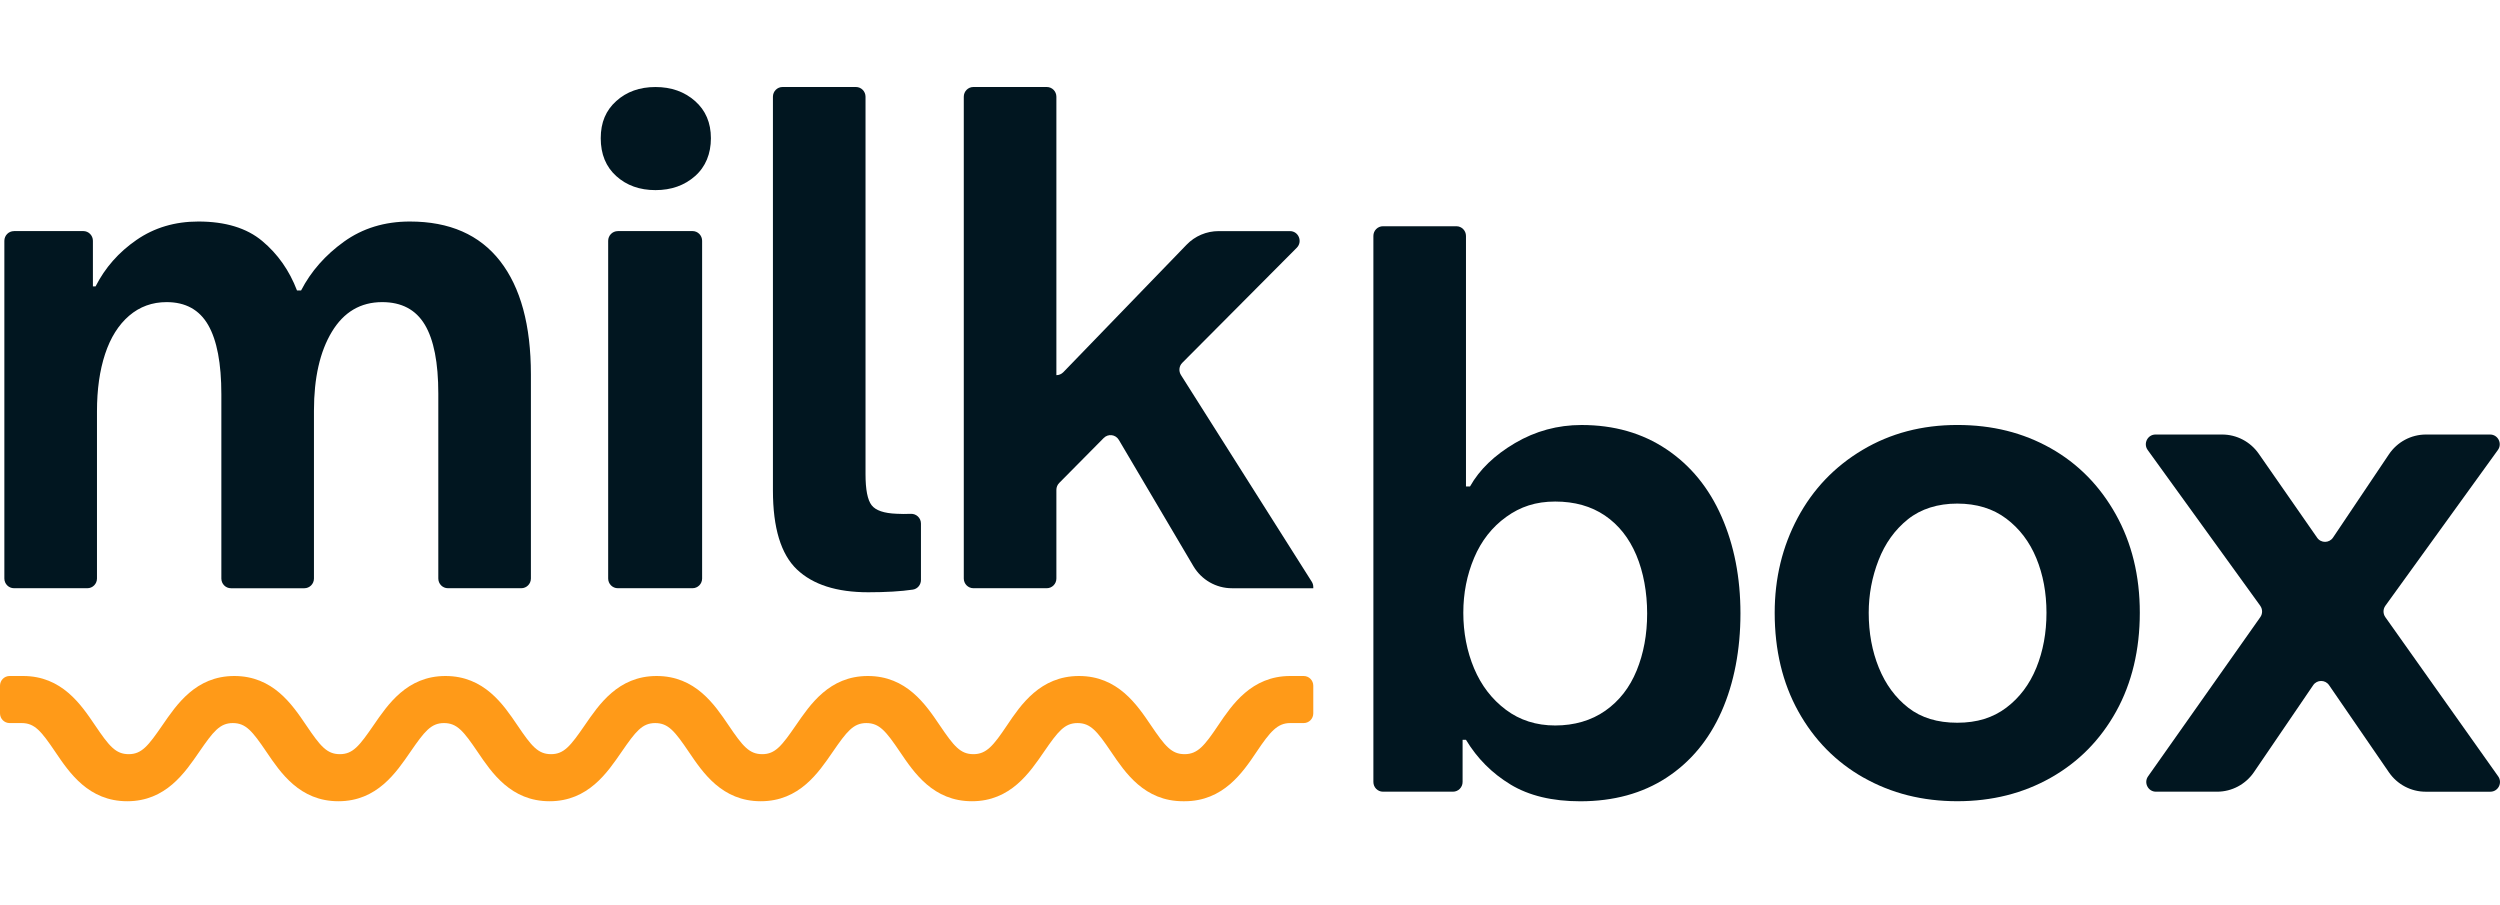
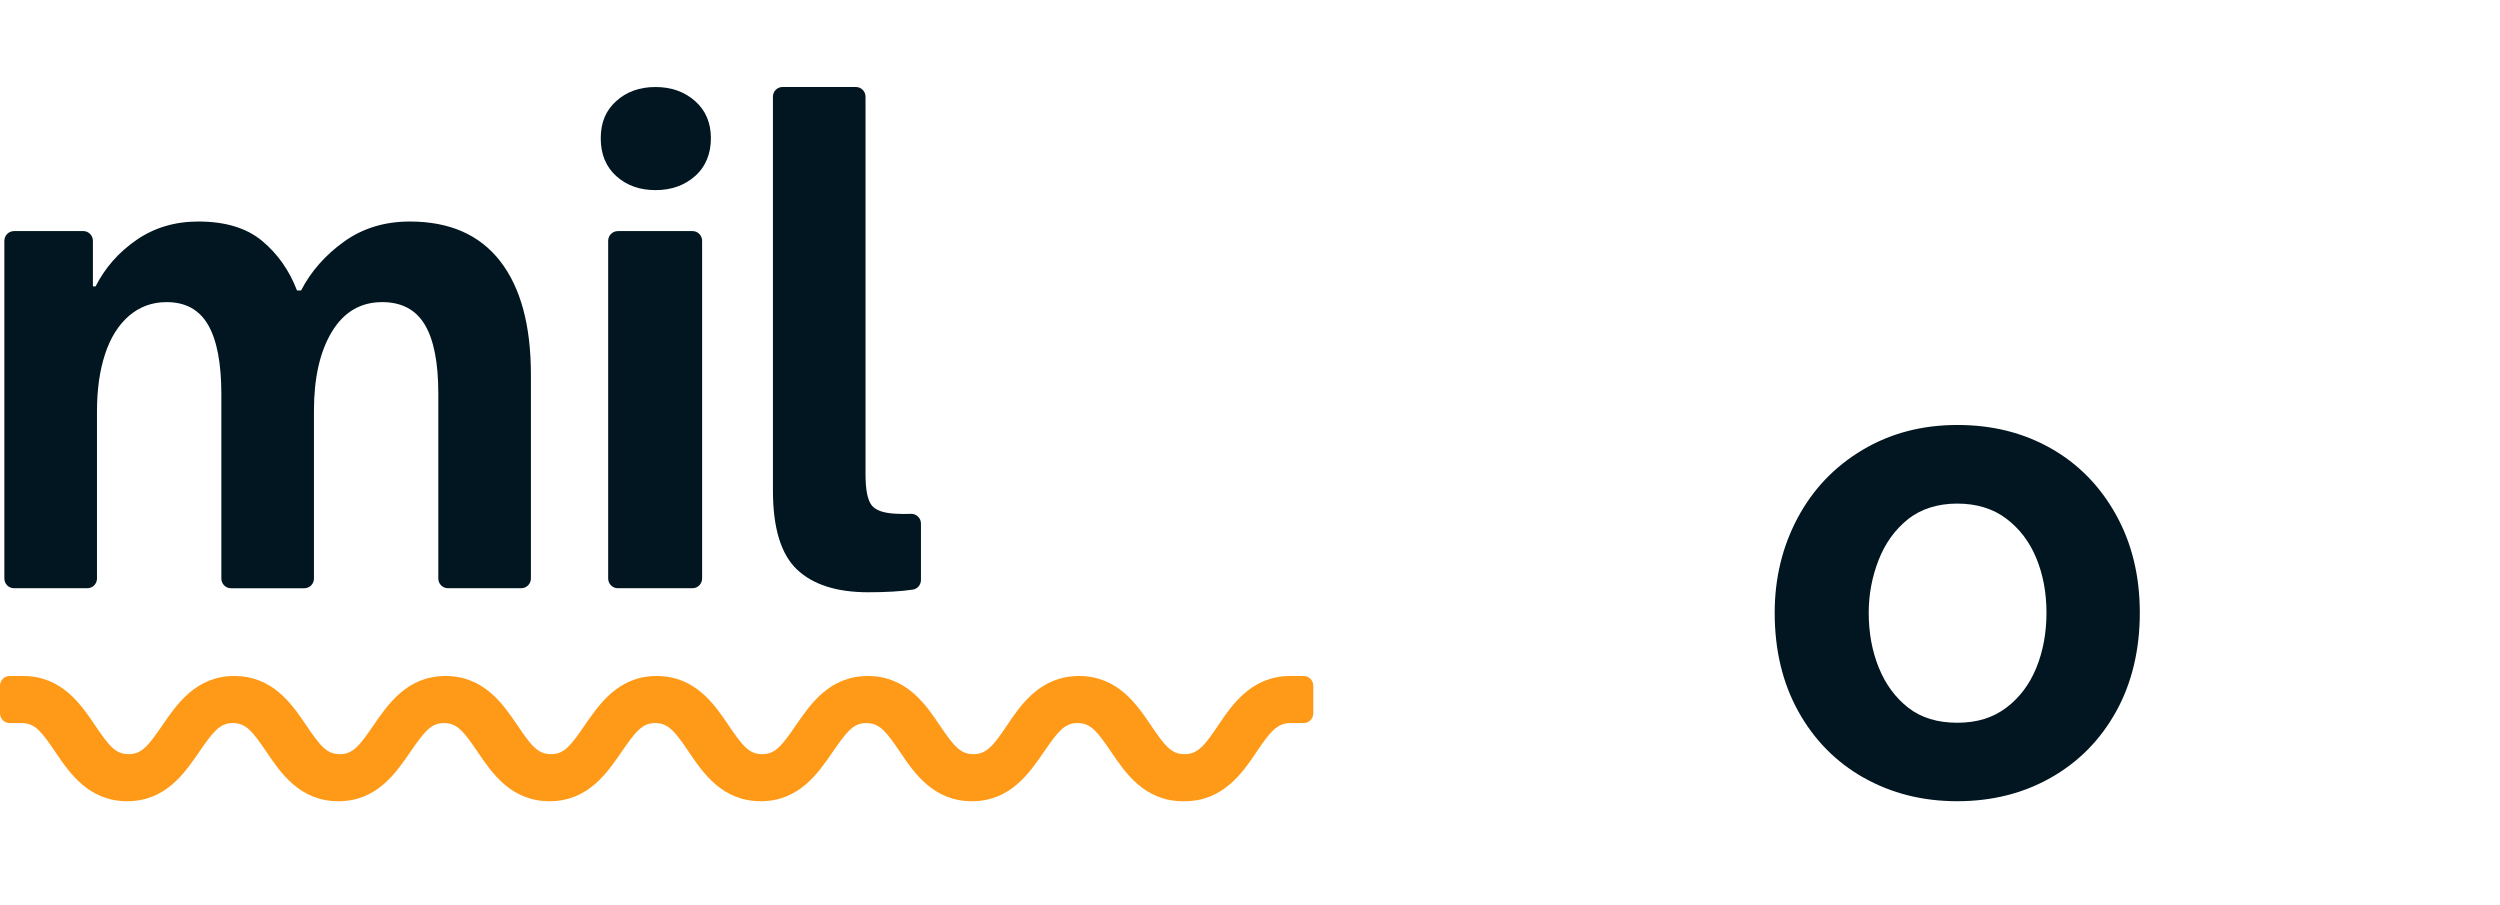
<svg xmlns="http://www.w3.org/2000/svg" width="105" height="38" viewBox="0 0 105 38" fill="none">
  <path d="M49.691 33.652C48.066 33.652 47.261 32.456 46.669 31.581C46.078 30.707 45.803 30.369 45.256 30.369C44.709 30.369 44.436 30.721 43.843 31.581C43.25 32.442 42.446 33.652 40.822 33.652C39.197 33.652 38.391 32.456 37.8 31.581C37.209 30.707 36.934 30.369 36.387 30.369C35.84 30.369 35.567 30.721 34.974 31.581C34.381 32.442 33.577 33.652 31.952 33.652C30.328 33.652 29.522 32.456 28.931 31.581C28.339 30.707 28.065 30.369 27.518 30.369C26.971 30.369 26.698 30.721 26.105 31.581C25.512 32.44 24.707 33.652 23.083 33.652C21.459 33.652 20.653 32.456 20.061 31.581C19.468 30.707 19.196 30.369 18.648 30.369C18.101 30.369 17.828 30.721 17.235 31.581C16.642 32.44 15.838 33.652 14.214 33.652C12.589 33.652 11.784 32.456 11.192 31.581C10.599 30.707 10.326 30.369 9.779 30.369C9.232 30.369 8.959 30.721 8.366 31.581C7.773 32.44 6.969 33.652 5.345 33.652C3.72 33.652 2.914 32.456 2.323 31.581C1.732 30.707 1.457 30.369 0.91 30.369H0.404C0.18 30.369 0 30.186 0 29.961V28.8C0 28.574 0.181 28.392 0.404 28.392H0.971C2.596 28.392 3.402 29.589 3.993 30.463C4.584 31.338 4.859 31.675 5.406 31.675C5.953 31.675 6.226 31.323 6.819 30.463C7.412 29.603 8.216 28.392 9.841 28.392C11.465 28.392 12.271 29.589 12.862 30.463C13.454 31.338 13.728 31.675 14.275 31.675C14.823 31.675 15.095 31.323 15.688 30.463C16.281 29.603 17.086 28.392 18.71 28.392C20.334 28.392 21.14 29.589 21.732 30.463C22.323 31.338 22.597 31.675 23.145 31.675C23.692 31.675 23.965 31.323 24.558 30.463C25.151 29.603 25.955 28.392 27.579 28.392C29.204 28.392 30.009 29.589 30.601 30.463C31.192 31.338 31.467 31.675 32.014 31.675C32.561 31.675 32.834 31.323 33.427 30.463C34.02 29.603 34.824 28.392 36.449 28.392C38.073 28.392 38.879 29.589 39.47 30.463C40.062 31.338 40.336 31.675 40.883 31.675C41.43 31.675 41.719 31.323 42.296 30.463C42.873 29.603 43.693 28.392 45.318 28.392C46.942 28.392 47.748 29.589 48.339 30.463C48.931 31.338 49.205 31.675 49.752 31.675C50.3 31.675 50.588 31.323 51.165 30.463C51.743 29.603 52.563 28.392 54.187 28.392H54.755C54.979 28.392 55.158 28.576 55.158 28.8V29.961C55.158 30.188 54.977 30.369 54.755 30.369H54.187C53.656 30.369 53.351 30.721 52.774 31.581C52.197 32.442 51.377 33.652 49.752 33.652H49.691Z" fill="#FF9A18" />
  <path d="M0.587 9.705H3.498C3.722 9.705 3.902 9.889 3.902 10.113V12.028H4.015C4.413 11.244 4.985 10.594 5.733 10.078C6.48 9.562 7.346 9.304 8.33 9.304C9.465 9.304 10.36 9.576 11.012 10.121C11.665 10.666 12.153 11.359 12.474 12.2H12.645C13.061 11.397 13.662 10.714 14.447 10.15C15.233 9.586 16.155 9.304 17.215 9.304C18.88 9.304 20.143 9.858 21.006 10.967C21.867 12.076 22.298 13.662 22.298 15.728V24.297C22.298 24.523 22.116 24.705 21.894 24.705H18.812C18.588 24.705 18.409 24.521 18.409 24.297V16.531C18.409 15.231 18.22 14.266 17.841 13.635C17.462 13.004 16.866 12.689 16.053 12.689C15.144 12.689 14.439 13.105 13.938 13.936C13.436 14.768 13.186 15.872 13.186 17.25V24.298C13.186 24.525 13.004 24.706 12.782 24.706H9.7C9.476 24.706 9.297 24.523 9.297 24.298V16.561C9.297 15.262 9.112 14.291 8.743 13.65C8.374 13.009 7.792 12.689 6.997 12.689C6.392 12.689 5.867 12.88 5.422 13.262C4.977 13.645 4.641 14.18 4.414 14.868C4.187 15.556 4.073 16.359 4.073 17.277V24.297C4.073 24.523 3.892 24.705 3.67 24.705H0.587C0.363 24.705 0.183 24.521 0.183 24.297V10.115C0.183 9.889 0.364 9.707 0.587 9.707V9.705Z" fill="#011620" />
  <path d="M25.884 7.397C25.449 7.005 25.231 6.475 25.231 5.806C25.231 5.137 25.449 4.635 25.884 4.243C26.319 3.851 26.868 3.655 27.53 3.655C28.193 3.655 28.746 3.851 29.191 4.243C29.636 4.635 29.858 5.156 29.858 5.806C29.858 6.456 29.636 7.005 29.191 7.397C28.746 7.789 28.193 7.985 27.53 7.985C26.868 7.985 26.319 7.789 25.884 7.397ZM25.947 9.705H29.085C29.309 9.705 29.489 9.889 29.489 10.113V24.297C29.489 24.523 29.308 24.705 29.085 24.705H25.947C25.723 24.705 25.543 24.521 25.543 24.297V10.115C25.543 9.889 25.725 9.707 25.947 9.707V9.705Z" fill="#011620" />
  <path d="M33.471 23.918C32.799 23.277 32.463 22.173 32.463 20.604V4.062C32.463 3.835 32.645 3.654 32.867 3.654H35.949C36.172 3.654 36.352 3.837 36.352 4.062V19.915C36.352 20.565 36.437 20.999 36.608 21.219C36.778 21.439 37.128 21.558 37.658 21.578C37.843 21.589 38.04 21.59 38.251 21.581C38.483 21.57 38.68 21.753 38.68 21.989V24.36C38.68 24.561 38.536 24.735 38.339 24.764C37.838 24.838 37.213 24.875 36.466 24.875C35.141 24.875 34.141 24.555 33.469 23.915L33.471 23.918Z" fill="#011620" />
-   <path d="M40.883 3.654H43.965C44.189 3.654 44.368 3.837 44.368 4.062V15.757C44.477 15.757 44.581 15.712 44.658 15.634L49.836 10.279C50.189 9.912 50.675 9.707 51.181 9.707H54.179C54.54 9.707 54.72 10.148 54.465 10.405L49.655 15.239C49.519 15.375 49.497 15.587 49.599 15.749L55.095 24.434C55.136 24.499 55.158 24.576 55.158 24.654V24.706H51.739C51.077 24.706 50.464 24.354 50.124 23.781L46.991 18.475C46.855 18.245 46.545 18.207 46.357 18.395L44.487 20.284C44.411 20.361 44.368 20.464 44.368 20.573V24.297C44.368 24.523 44.187 24.705 43.965 24.705H40.883C40.659 24.705 40.479 24.521 40.479 24.297V4.062C40.479 3.835 40.661 3.654 40.883 3.654Z" fill="#011620" />
-   <path d="M63.444 32.95C62.668 32.481 62.042 31.855 61.571 31.072H61.429V32.843C61.429 33.069 61.247 33.251 61.025 33.251H58.085C57.861 33.251 57.682 33.068 57.682 32.843V9.909C57.682 9.683 57.863 9.502 58.085 9.502H61.167C61.391 9.502 61.571 9.685 61.571 9.909V20.431H61.741C62.138 19.724 62.768 19.117 63.629 18.61C64.49 18.103 65.422 17.85 66.426 17.85C67.789 17.85 68.976 18.189 69.99 18.868C71.003 19.547 71.774 20.488 72.304 21.694C72.834 22.898 73.099 24.257 73.099 25.767C73.099 27.277 72.834 28.689 72.304 29.883C71.774 31.078 71.001 32.005 69.99 32.665C68.978 33.324 67.77 33.654 66.37 33.654C65.196 33.654 64.222 33.42 63.444 32.951V32.95ZM67.42 29.853C68.007 29.442 68.447 28.878 68.74 28.161C69.033 27.445 69.18 26.646 69.18 25.767C69.18 24.888 69.028 24.032 68.726 23.316C68.423 22.599 67.983 22.044 67.406 21.652C66.829 21.261 66.133 21.065 65.319 21.065C64.505 21.065 63.857 21.28 63.261 21.71C62.665 22.14 62.216 22.713 61.913 23.43C61.61 24.147 61.459 24.916 61.459 25.738C61.459 26.56 61.61 27.358 61.913 28.075C62.216 28.792 62.66 29.37 63.247 29.81C63.834 30.25 64.525 30.47 65.319 30.47C66.114 30.47 66.833 30.264 67.42 29.853Z" fill="#011620" />
  <path d="M78.272 32.663C77.108 32.004 76.195 31.076 75.531 29.882C74.868 28.687 74.537 27.306 74.537 25.737C74.537 24.284 74.859 22.956 75.502 21.75C76.146 20.545 77.054 19.594 78.229 18.895C79.402 18.197 80.727 17.849 82.205 17.849C83.682 17.849 84.968 18.174 86.124 18.823C87.278 19.473 88.191 20.401 88.864 21.605C89.536 22.809 89.872 24.185 89.872 25.735C89.872 27.285 89.541 28.685 88.879 29.88C88.216 31.075 87.303 32.002 86.139 32.661C84.975 33.321 83.663 33.651 82.206 33.651C80.749 33.651 79.437 33.321 78.273 32.661L78.272 32.663ZM84.263 29.724C84.821 29.303 85.242 28.744 85.526 28.047C85.81 27.349 85.952 26.579 85.952 25.738C85.952 24.897 85.81 24.133 85.526 23.445C85.242 22.756 84.821 22.202 84.263 21.782C83.704 21.361 83.018 21.151 82.205 21.151C81.391 21.151 80.681 21.371 80.132 21.81C79.584 22.25 79.172 22.823 78.898 23.531C78.623 24.238 78.486 24.974 78.486 25.738C78.486 26.579 78.628 27.349 78.912 28.047C79.196 28.744 79.607 29.303 80.147 29.724C80.686 30.145 81.372 30.355 82.205 30.355C83.037 30.355 83.704 30.145 84.263 29.724Z" fill="#011620" />
-   <path d="M94.93 25.441L90.203 18.9C90.008 18.631 90.199 18.25 90.53 18.25H93.329C93.941 18.25 94.515 18.551 94.868 19.058L97.32 22.584C97.483 22.819 97.827 22.815 97.986 22.58L100.334 19.083C100.684 18.562 101.266 18.25 101.891 18.25H104.584C104.916 18.25 105.106 18.629 104.911 18.9L100.186 25.441C100.083 25.582 100.082 25.777 100.184 25.92L104.923 32.606C105.116 32.877 104.923 33.252 104.594 33.252H101.878C101.262 33.252 100.684 32.947 100.333 32.435L97.82 28.776C97.66 28.542 97.316 28.542 97.155 28.776L94.668 32.427C94.318 32.942 93.737 33.251 93.119 33.251H90.549C90.221 33.251 90.028 32.877 90.219 32.606L94.933 25.92C95.034 25.777 95.032 25.584 94.93 25.442V25.441Z" fill="#011620" />
</svg>